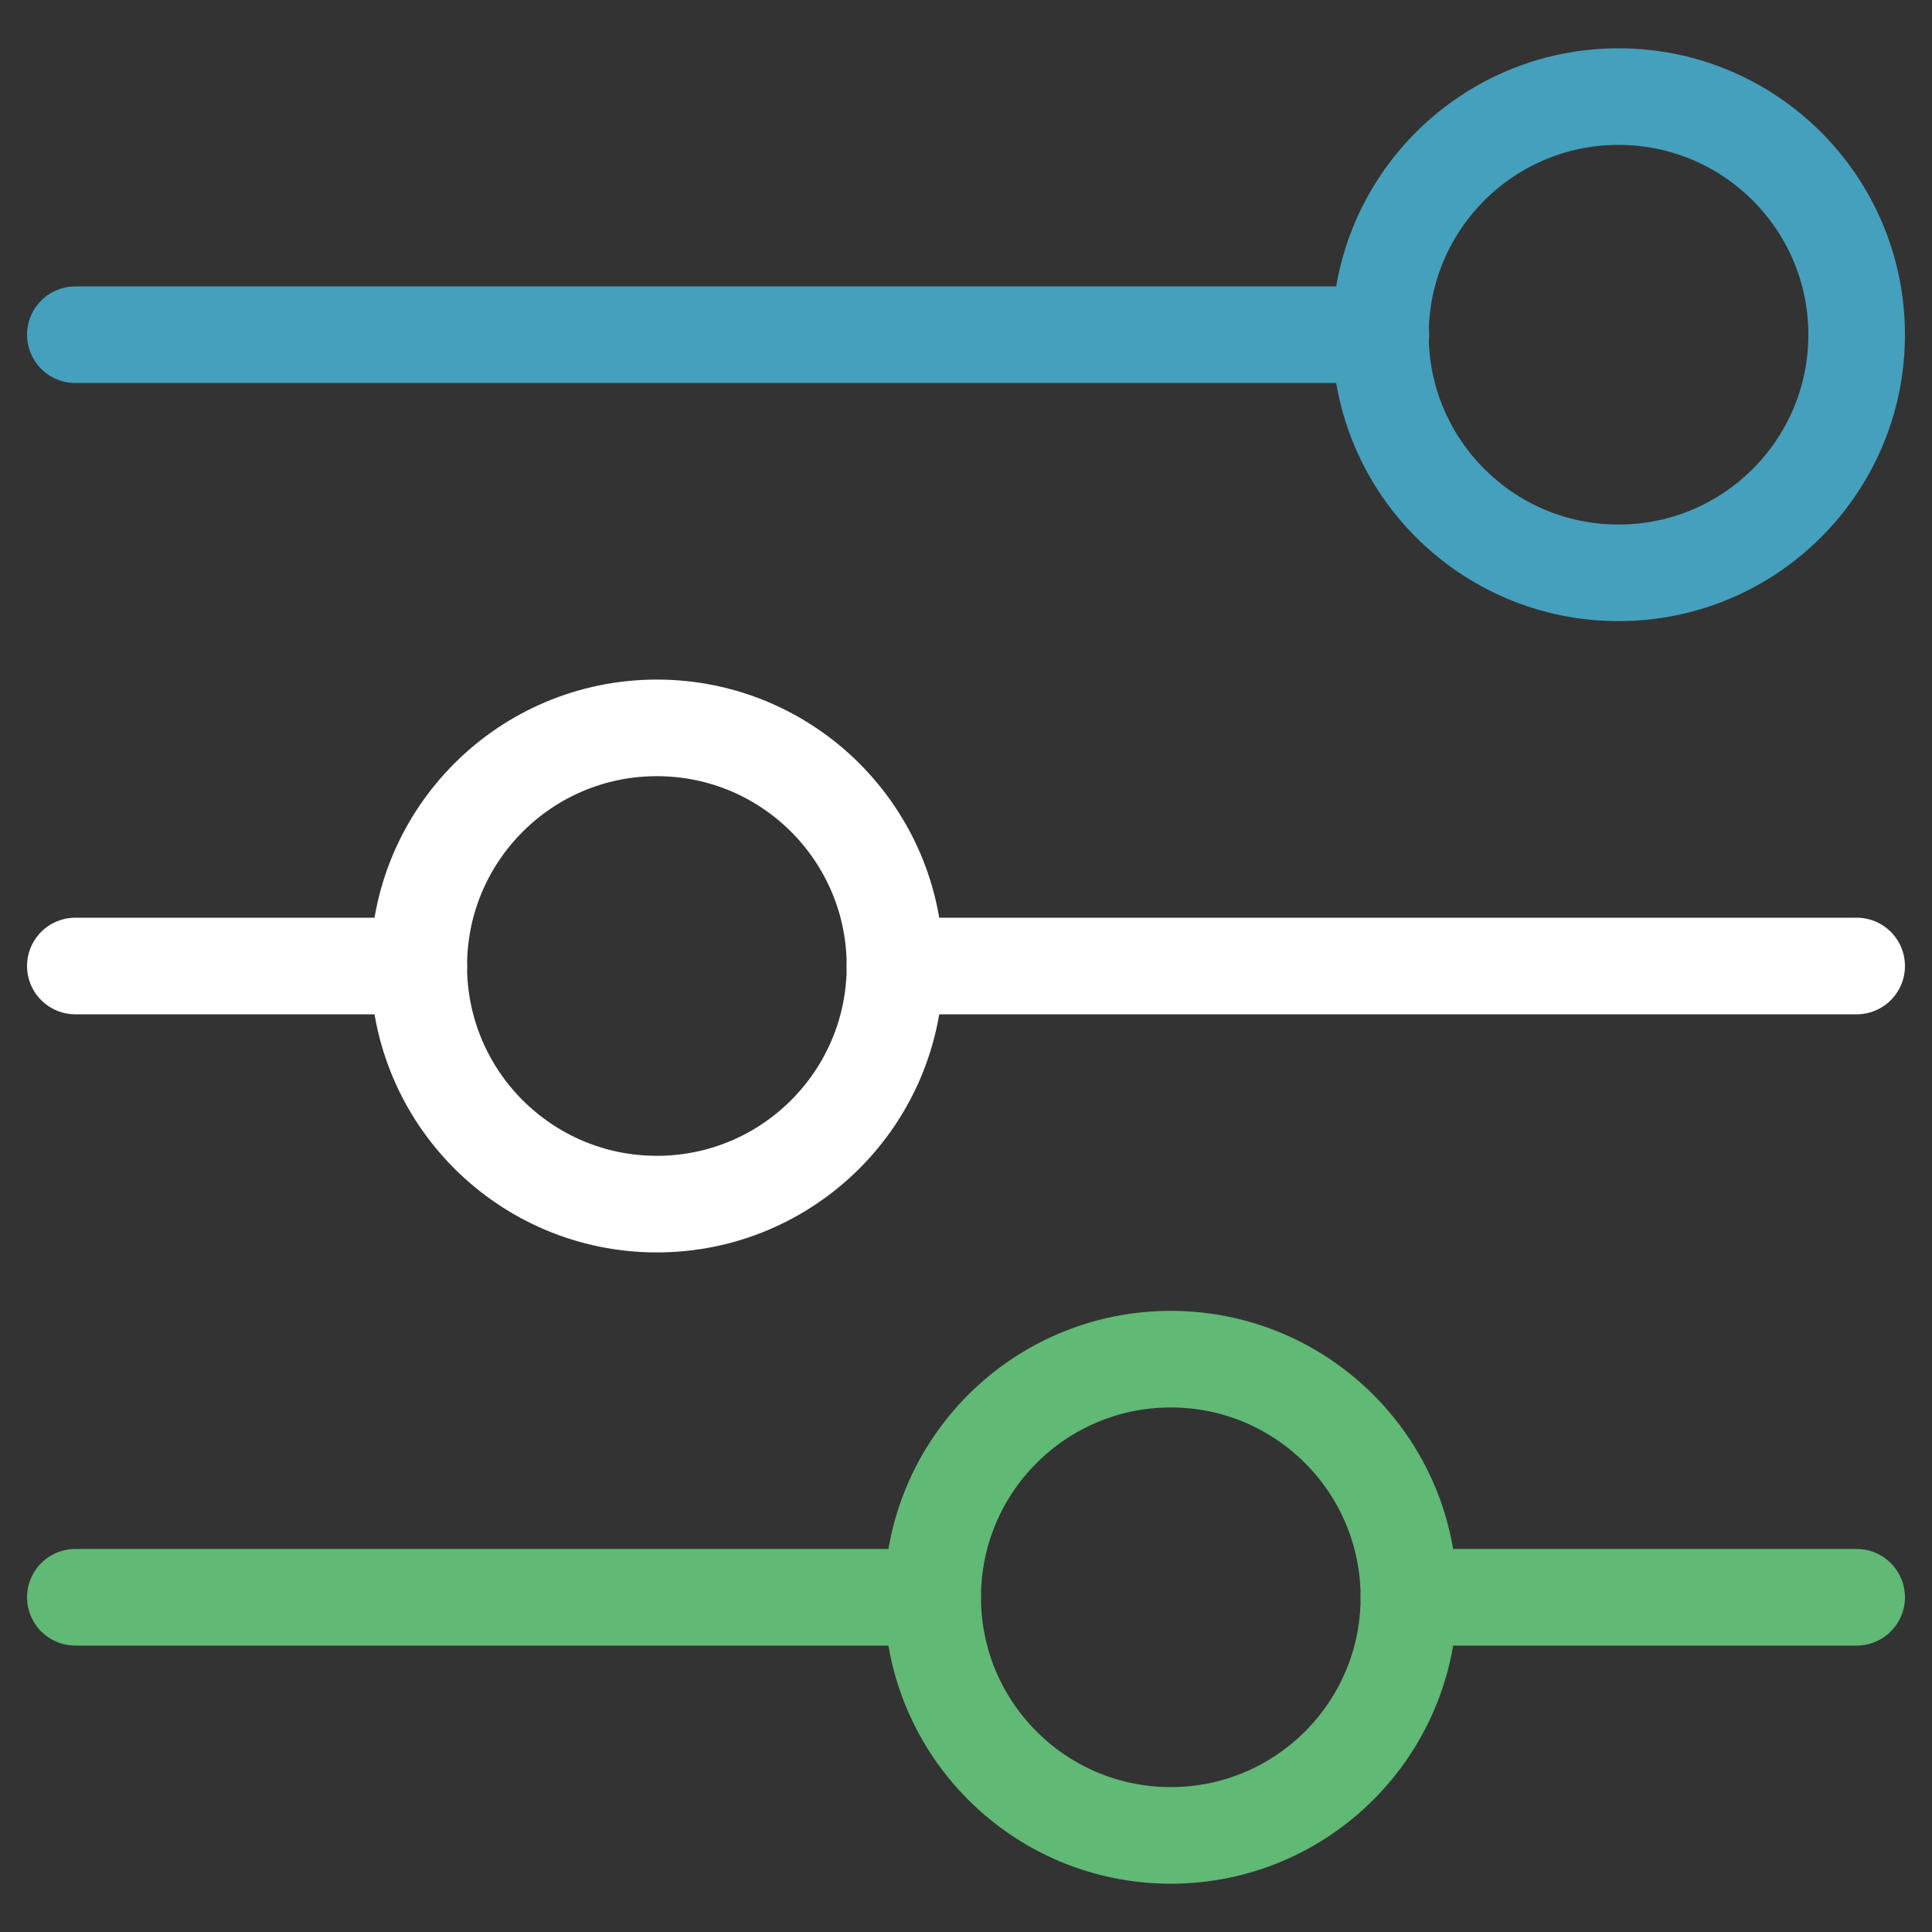
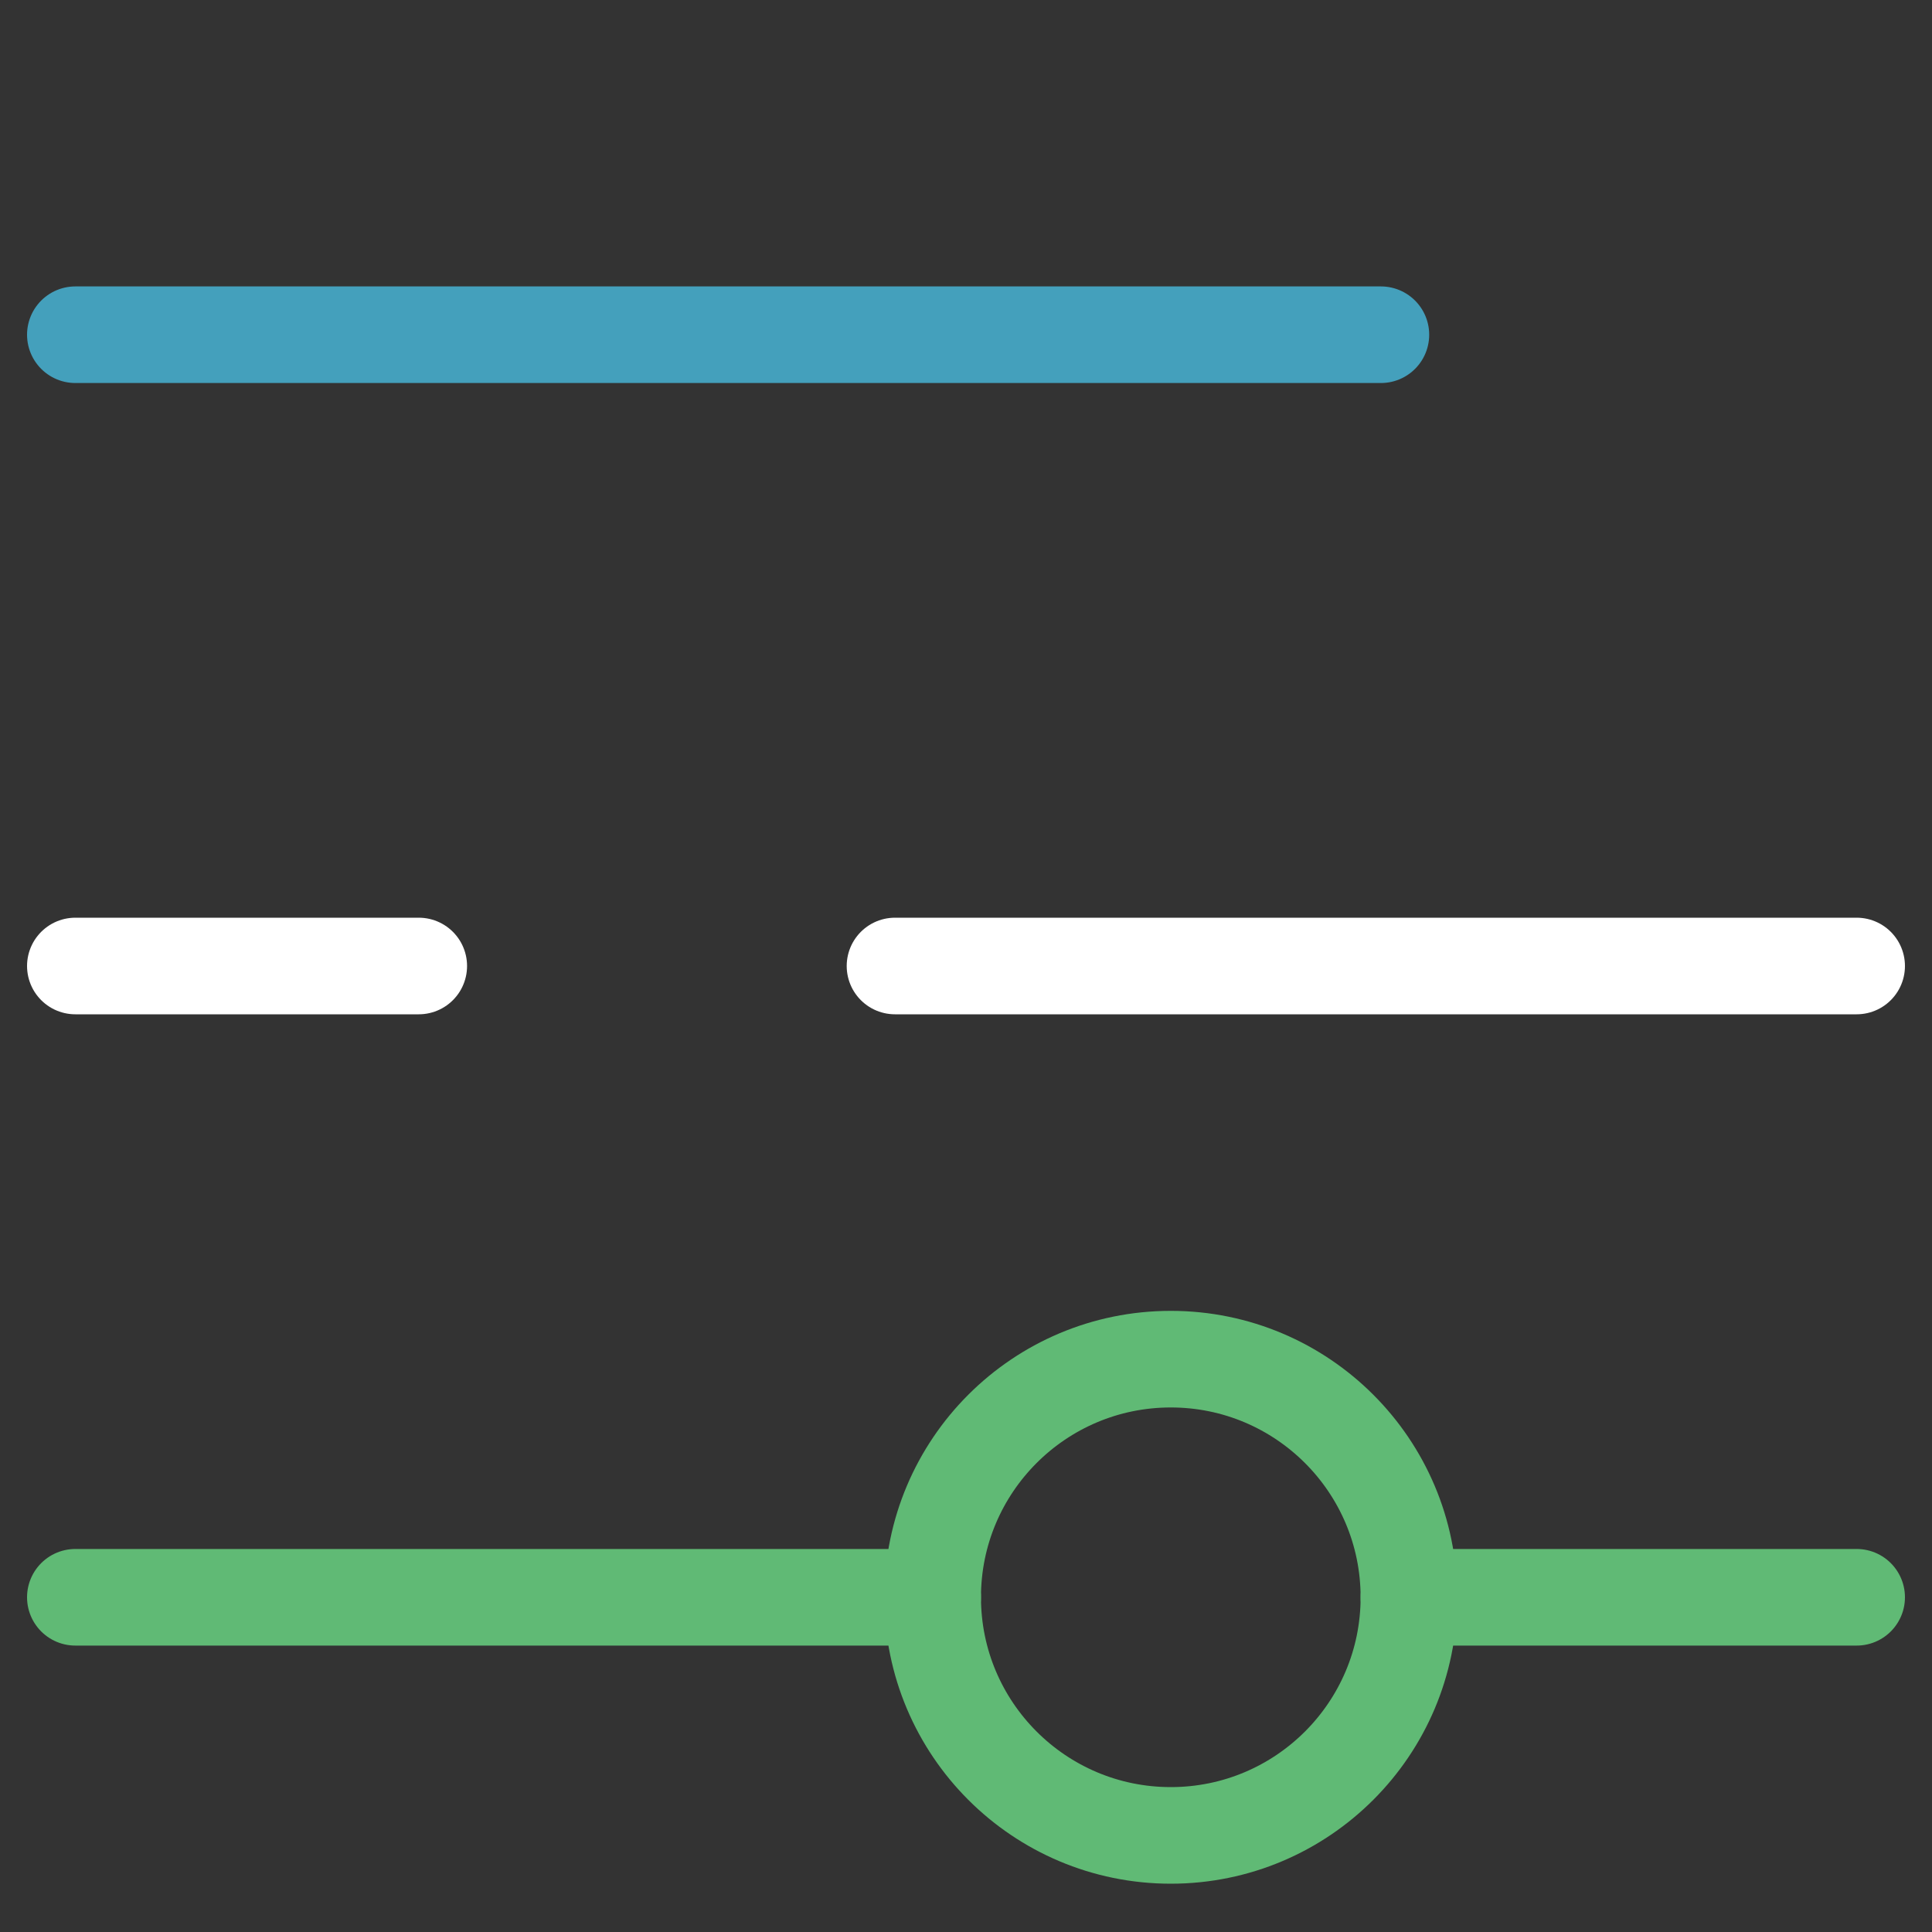
<svg xmlns="http://www.w3.org/2000/svg" id="icons" viewBox="0 0 40 40">
  <rect x="0" y="0" width="40" height="40" fill="#333333" stroke="none" />
  <defs>
    <style>
      .cls-1 {
        stroke: #fff;
      }

      .cls-1, .cls-2, .cls-3 {
        fill: none;
        stroke-linecap: round;
        stroke-linejoin: round;
        stroke-width: 2px;
      }

      .cls-2 {
        stroke: #44a0bc;
      }

      .cls-3 {
        stroke: #60ba75;
      }
    </style>
  </defs>
  <line class="cls-3" x1="29.17" y1="33.07" x2="38.44" y2="33.07" />
  <line class="cls-3" x1="1.56" y1="33.07" x2="19.31" y2="33.07" />
  <line class="cls-1" x1="18.53" y1="20" x2="38.44" y2="20" />
  <line class="cls-1" x1="1.56" y1="20" x2="8.67" y2="20" />
  <line class="cls-2" x1="1.56" y1="6.93" x2="28.59" y2="6.93" />
  <circle class="cls-3" cx="24.24" cy="33.07" r="4.93" />
-   <circle class="cls-1" cx="13.6" cy="20" r="4.93" />
-   <circle class="cls-2" cx="33.51" cy="6.93" r="4.93" />
</svg>